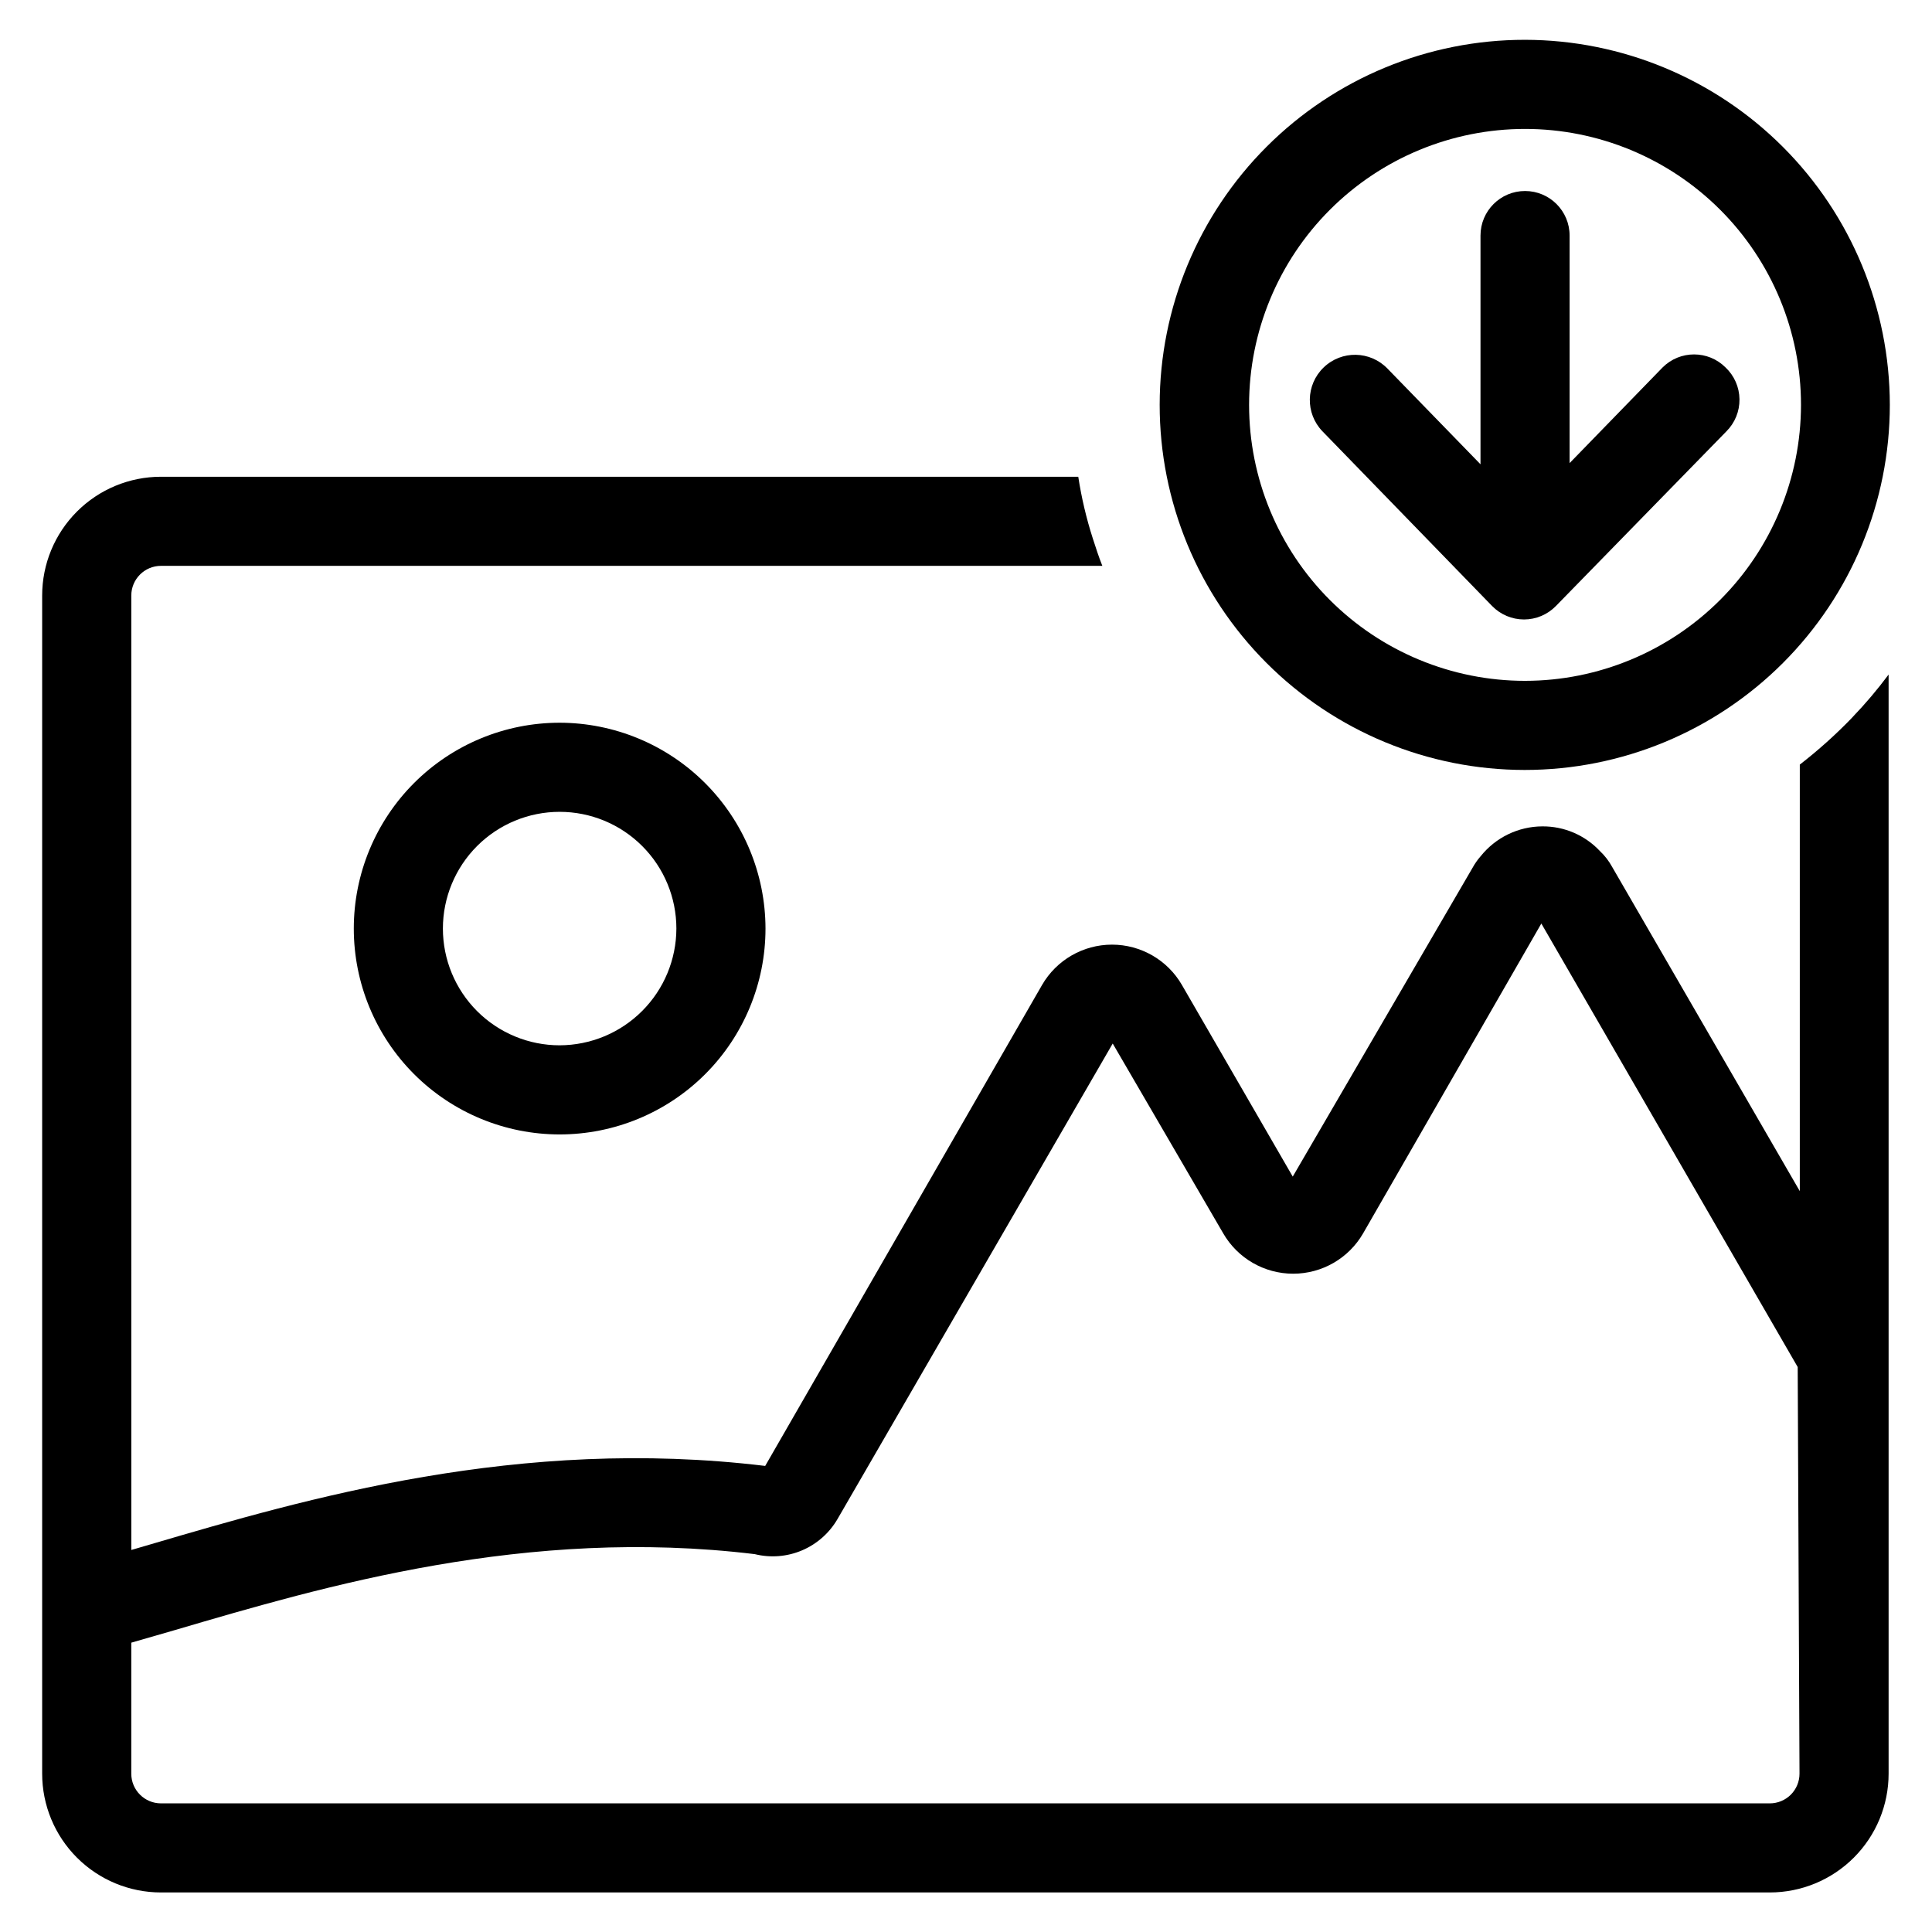
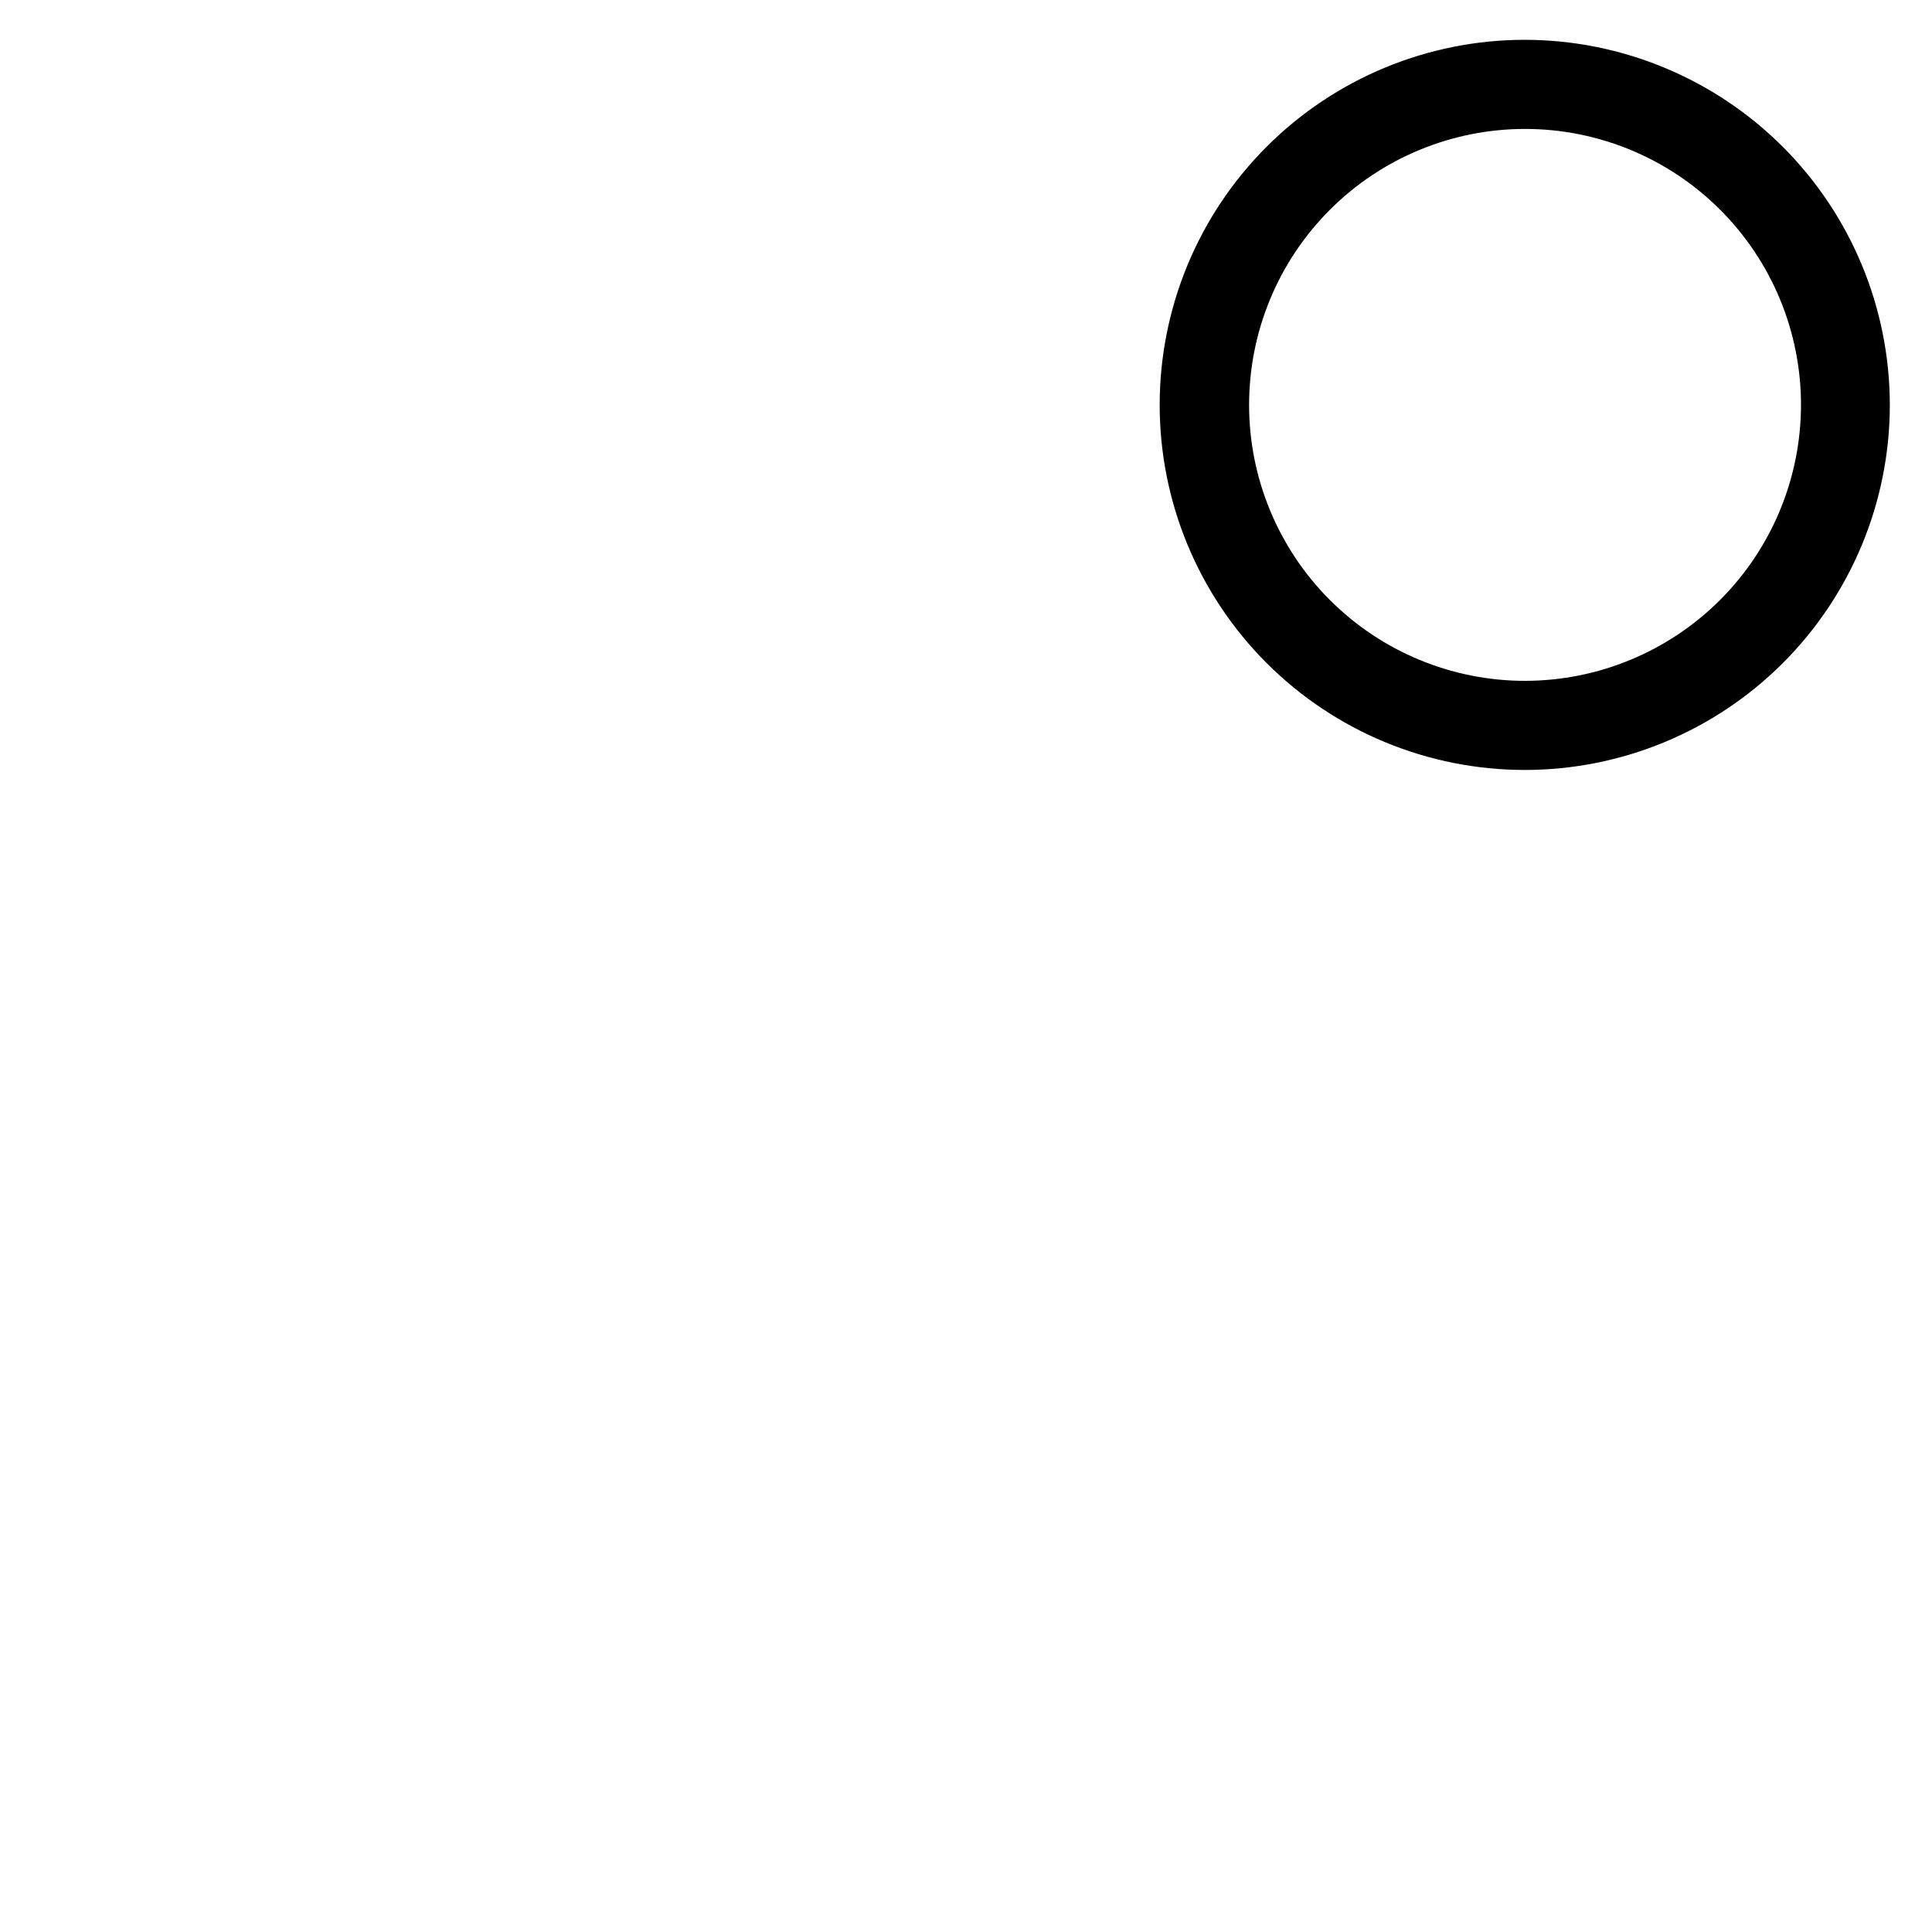
<svg xmlns="http://www.w3.org/2000/svg" fill="#000000" width="800px" height="800px" version="1.1" viewBox="144 144 512 512">
  <g>
-     <path d="m292.31 335.53c-14.469 0-28.344 5.746-38.574 15.977-10.23 10.23-15.977 24.109-15.977 38.574 0 14.469 5.746 28.348 15.977 38.578s24.105 15.977 38.574 15.977 28.344-5.746 38.574-15.977c10.23-10.23 15.98-24.109 15.98-38.578-0.023-14.461-5.777-28.324-16.004-38.551-10.223-10.227-24.09-15.98-38.551-16zm0 85.488c-8.203 0-16.074-3.258-21.875-9.059-5.801-5.805-9.062-13.672-9.062-21.879 0-8.203 3.262-16.074 9.062-21.875 5.801-5.801 13.672-9.059 21.875-9.059 8.207 0 16.074 3.258 21.875 9.059 5.805 5.801 9.062 13.672 9.062 21.875-0.02 8.199-3.285 16.059-9.086 21.855-5.797 5.797-13.652 9.062-21.852 9.082z" />
-     <path d="m634.9 334.11c-4.336 4.504-8.992 8.684-13.934 12.516v113.04l-49.75-85.961c-0.852-1.551-1.941-2.961-3.227-4.172-3.957-4.215-9.492-6.586-15.273-6.535-6.34 0.031-12.328 2.926-16.293 7.871-0.852 0.965-1.59 2.023-2.207 3.148l-47.625 81.793-29.363-50.773v-0.004c-3.824-6.617-10.891-10.695-18.535-10.695-7.648 0-14.715 4.078-18.539 10.695l-73.367 127.45c-65.258-7.871-121.62 8.66-162.87 20.781l-5.117 1.496-0.004-252.93c0-4.348 3.527-7.875 7.875-7.875h249.46c-0.945-2.363-1.73-4.801-2.519-7.242-1.719-5.344-3.008-10.82-3.859-16.371h-243.09c-8.352 0-16.363 3.316-22.266 9.223-5.906 5.902-9.223 13.914-9.223 22.266v312.2c0 8.352 3.316 16.359 9.223 22.266 5.902 5.906 13.914 9.223 22.266 9.223h426.35c8.352 0 16.359-3.316 22.266-9.223s9.223-13.914 9.223-22.266v-291.27c-2.961 3.977-6.168 7.762-9.605 11.336zm-14.012 279.93c0 2.086-0.828 4.09-2.305 5.566-1.477 1.477-3.481 2.305-5.566 2.305h-426.35c-4.348 0-7.875-3.523-7.875-7.871v-34.715l11.73-3.387c39.359-11.57 93.047-27.395 153.5-20.074 4.184 1.035 8.586 0.684 12.551-1.008 3.961-1.691 7.266-4.625 9.414-8.359l72.895-125.95 29.285 50.305c3.824 6.621 10.891 10.695 18.535 10.695 7.648 0 14.715-4.074 18.539-10.695l47.23-82.105 67.938 117.53z" />
-     <path d="m601.29 241.38c-4.609-4.606-12.078-4.606-16.688 0l-24.641 25.348v-60.301c0-6.523-5.285-11.809-11.809-11.809-6.519 0-11.805 5.285-11.805 11.809v60.613l-24.641-25.348c-4.586-4.762-12.164-4.902-16.926-0.312-4.762 4.586-4.902 12.164-0.316 16.922l44.949 46.289c2.227 2.285 5.277 3.574 8.465 3.574s6.238-1.289 8.461-3.574l45.188-46.289c2.254-2.254 3.5-5.324 3.453-8.512-0.043-3.188-1.375-6.223-3.691-8.41z" />
    <path d="m548.15 154.55c-25.66-0.02-50.281 10.156-68.441 28.293-18.16 18.133-28.367 42.738-28.383 68.402-0.016 25.664 10.168 50.281 28.309 68.438 18.141 18.152 42.75 28.355 68.414 28.363 25.66 0.008 50.277-10.184 68.426-28.328 18.148-18.145 28.348-42.754 28.348-68.418-0.023-25.641-10.211-50.223-28.332-68.359-18.125-18.137-42.699-28.348-68.34-28.391zm0 169.88c-19.395 0-37.996-7.703-51.711-21.418-13.715-13.715-21.418-32.316-21.418-51.711s7.703-37.996 21.418-51.711c13.715-13.715 32.316-21.422 51.711-21.422 19.398 0 38 7.707 51.715 21.422 13.715 13.715 21.418 32.316 21.418 51.711-0.02 19.387-7.734 37.977-21.441 51.688-13.711 13.711-32.301 21.422-51.691 21.441z" />
  </g>
</svg>